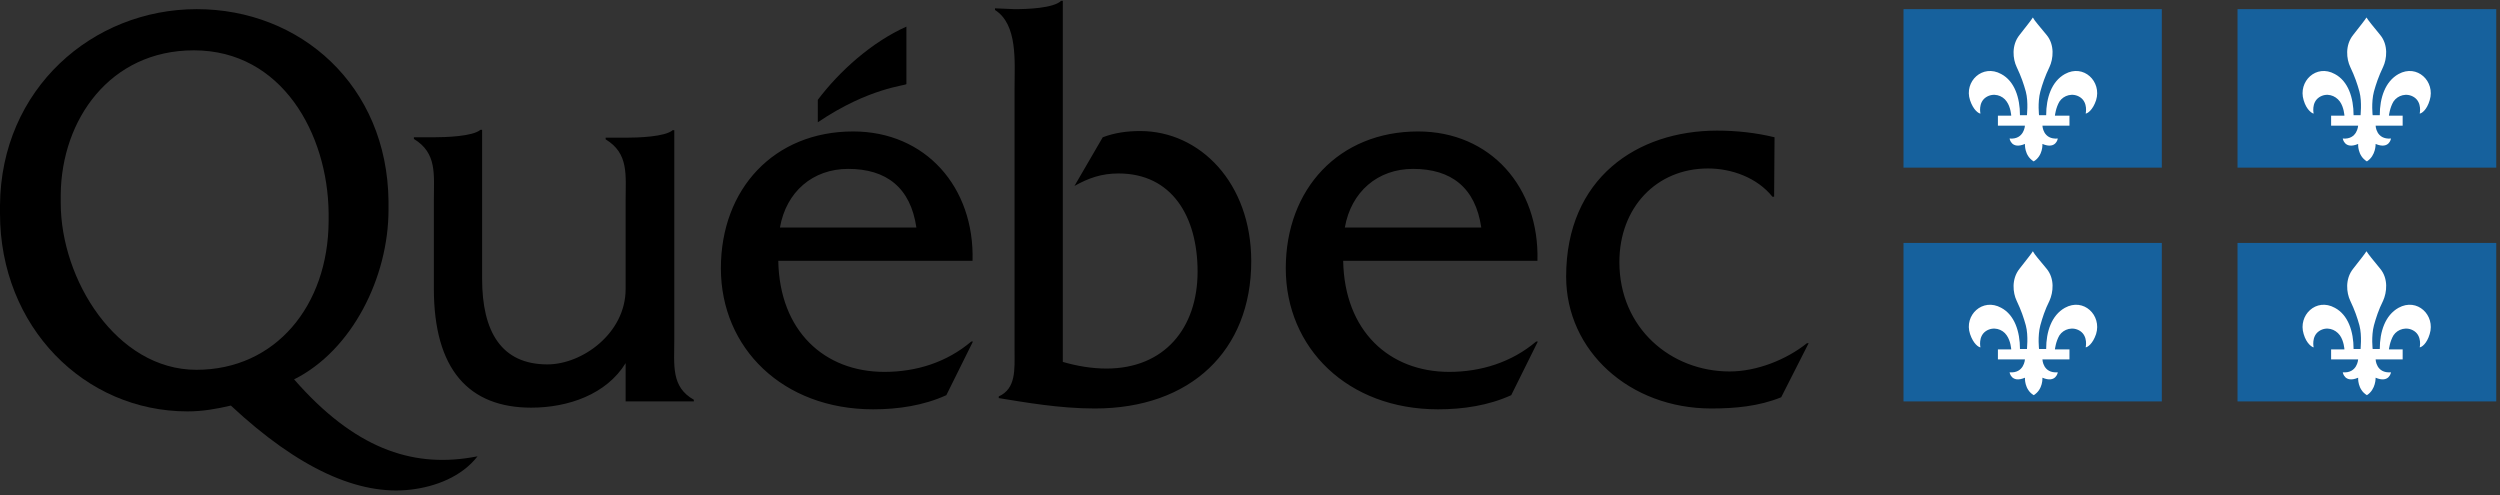
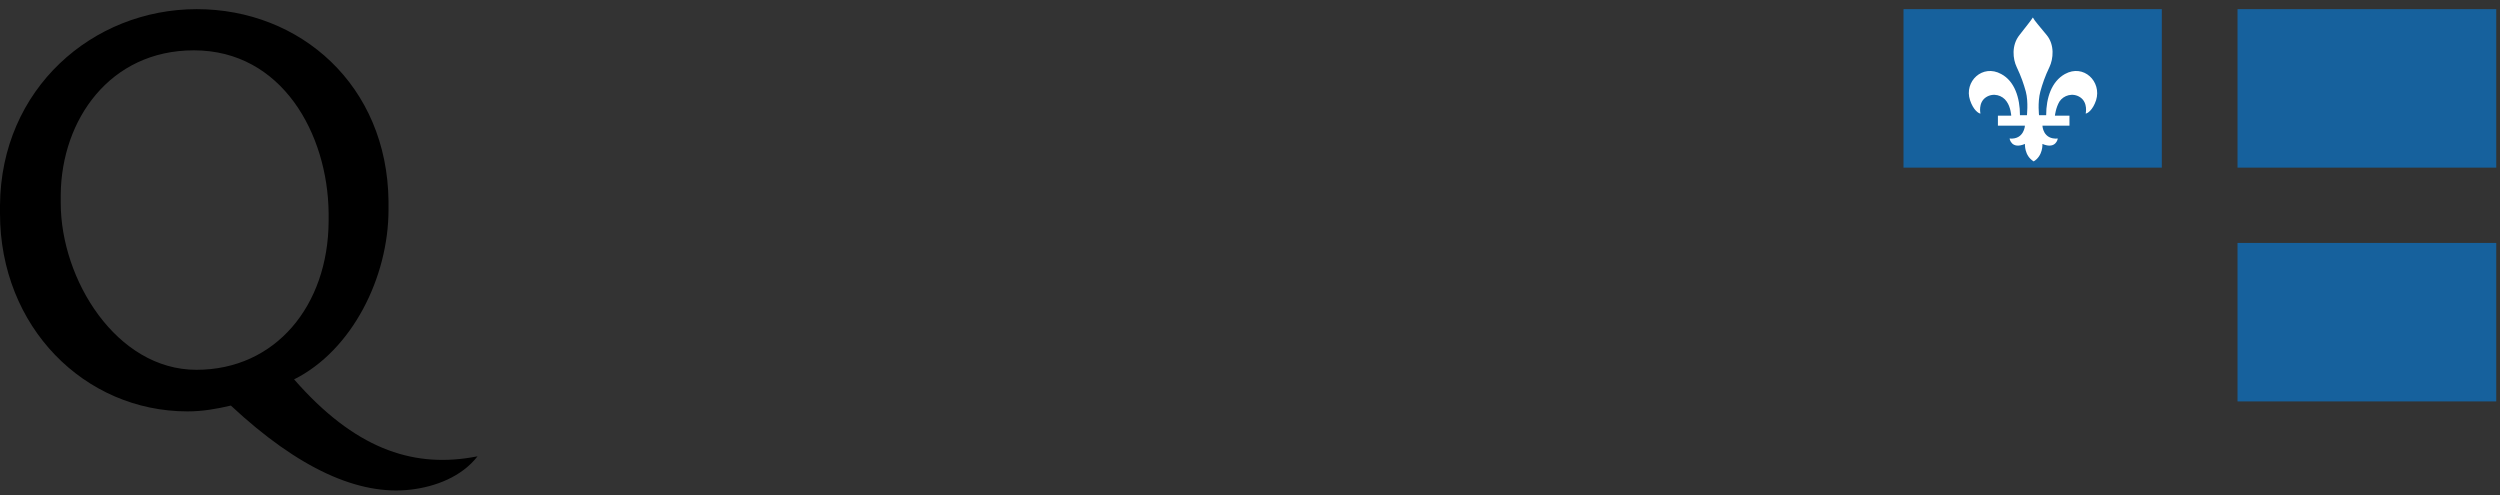
<svg xmlns="http://www.w3.org/2000/svg" viewBox="0 0 601 119">
  <rect x="0" y="0" width="601" height="119" fill="#333333" stroke="none" />
  <g fill="none" fill-rule="evenodd">
-     <path d="M162.1 81.5V31.3h-.4c-1.8 1.6-8.4 1.8-11.2 1.8h-4.9v.4c5.6 3.4 4.8 8.5 4.8 14.8v21.2c0 10.6-10.4 18.1-18.8 18.1-11.1 0-15.7-7.9-15.7-20.6V31.2h-.4c-1.8 1.6-8.4 1.8-11.2 1.8h-4.8v.4c5.6 3.4 4.8 8.5 4.8 14.8v21.2c0 19.4 8.4 28.6 23.4 28.6 8.9 0 18.1-3.2 22.7-10.7v9.2h16.4v-.4c-5.5-3.1-4.7-8.2-4.7-14.6M233.8 62.7c.5-17.7-11.3-31.1-28.7-31.1-19 0-31.8 13.8-31.8 32.9 0 19.2 14.9 33.9 36.6 33.9 6 0 12.1-.9 17.6-3.4l6.4-12.9h-.4c-5.9 5-13.2 7.3-20.9 7.3-14.4 0-25.2-9.8-25.5-26.7m.4-8c1.5-8.6 7.9-14.1 16.4-14.1 9.2 0 15 4.5 16.4 14.1h-32.8zM243.9 2.2c3 0 9.3-.2 11.2-2h.4V87c3.4 1 7 1.6 10.5 1.6 13.9 0 21.9-9.7 21.9-23.3 0-13.3-6.2-23.6-19-23.6-4.1 0-7.2 1.1-10.6 3l6.8-11.7c2.9-1.1 5.9-1.5 9-1.5 14.4 0 26.7 12.5 26.7 31.3 0 21.5-14.6 35.4-37.6 35.4-8.6 0-16.9-1.5-23.1-2.5v-.4c4.2-1.9 3.8-6.5 3.8-11V21.1c0-6.3.8-15.2-4.7-18.7V2M369.6 62.7c.5-17.7-11.3-31.1-28.7-31.1-19 0-31.8 13.8-31.8 32.9 0 19.2 14.9 33.9 36.6 33.9 6 0 12.1-.9 17.6-3.4l6.4-12.9h-.4c-5.9 5-13.3 7.3-20.9 7.3-14.4 0-25.2-9.8-25.5-26.7m.4-8c1.5-8.6 7.9-14.1 16.4-14.1 9.2 0 15 4.5 16.4 14.1h-32.8zM426.5 47.3h-.4c-3.7-4.6-9.8-6.8-15.5-6.8-12.4 0-21.3 9.4-21.3 22.5 0 15.9 12.4 26.3 26.5 26.3 6.5 0 13.6-2.8 18.6-6.8h.4l-6.6 13c-5.4 2.2-11.2 2.7-16.8 2.7-19.6 0-34.9-13.8-34.9-31.7 0-23.7 17.1-35.1 36.3-35.1 4.6 0 9.3.5 13.8 1.6M217.9 20.2V6.4c-8.3 3.7-16.1 10.7-21.3 17.6v5.4c12.4-8.4 21.3-8.8 21.3-9.2" fill="#000" fill-rule="nonzero" />
    <path d="M113.1 110c-14.2 2.3-27.9-2.2-42.4-18.8 14-7 22.7-24.6 22.7-40.8v-2C93.1 20.5 72.2 2.2 47.3 2.2 22.3 2.2.2 21.3 0 49.4v1.9c0 27.3 20.3 47.6 45.1 47.6 3.6 0 7-.6 10.4-1.4 16.3 15.2 30.8 21.7 43.3 20.2 5.9-.7 12.2-3.1 16-8M47.2 88.9c-19.2 0-32.6-21.7-32.6-40.1v-2.1c.2-17.9 11.8-34.6 32-34.6 21.2 0 32.2 20.1 32.4 39.1v2c-.1 20.2-12.7 35.7-31.8 35.7" fill="#000" fill-rule="nonzero" />
    <path fill="#16619D" d="M457.6 2.2h62.1v38.1h-62.1z" />
    <path d="M488.7 4.2c-.5.8-1.5 2-3.2 4.2-2 2.5-1.6 5.8-.7 7.7 1.1 2.3 1.7 4.1 2.2 5.9.7 2.6.2 6 .3 5.7h-1.7c0-4.2-1.3-8.2-4.5-9.9-4.5-2.5-9 1.8-7.5 6.3.8 2.4 2.1 3.2 2.5 3.2 0 0-.6-2.6 1.3-3.9 1.8-1.2 4-.5 5 1 1 1.4 1.1 3.4 1.1 3.4h-3.2v2.4h6.5s-.2 3.4-3.7 3.1c0 0 .4 2.7 3.7 1.3 0 0-.2 2.8 2.1 4.2 2.3-1.4 2.1-4.2 2.1-4.2 3.3 1.4 3.7-1.3 3.7-1.3-3.6.3-3.7-3.1-3.7-3.1h6.5v-2.4H494s.2-1.9 1.1-3.4c1-1.5 3.2-2.2 5-1 1.9 1.3 1.3 3.9 1.3 3.9.4 0 1.7-.8 2.5-3.2 1.4-4.5-3-8.8-7.5-6.3-3.2 1.8-4.5 5.7-4.5 9.9h-1.7c0 .3-.4-3.1.3-5.7.5-1.8 1.1-3.6 2.2-5.9.9-1.9 1.3-5.3-.7-7.7-1.8-2.2-2.9-3.4-3.3-4.2" fill="#FFF" />
    <path fill="#16619D" d="M537.9 2.2h62.2v38.1h-62.2z" />
-     <path d="M568.9 4.2c-.5.8-1.5 2-3.2 4.2-2 2.5-1.6 5.8-.7 7.7 1.1 2.3 1.7 4.1 2.2 5.9.7 2.6.2 6 .3 5.7h-1.7c0-4.2-1.3-8.2-4.5-9.9-4.5-2.5-8.9 1.8-7.5 6.3.7 2.4 2.1 3.2 2.4 3.2 0 0-.6-2.6 1.3-3.9 1.8-1.2 3.9-.5 5 1 1 1.4 1.1 3.4 1.1 3.4h-3.2v2.4h6.5s-.2 3.4-3.7 3.1c0 0 .4 2.7 3.7 1.3 0 0-.2 2.8 2.1 4.2 2.2-1.4 2.1-4.2 2.1-4.2 3.3 1.4 3.7-1.3 3.7-1.3-3.6.3-3.7-3.1-3.7-3.1h6.5v-2.4h-3.3s.2-1.9 1.1-3.4c1-1.5 3.2-2.2 5-1 1.9 1.3 1.3 3.9 1.3 3.9.4 0 1.7-.8 2.4-3.2 1.4-4.5-3-8.8-7.5-6.3-3.2 1.8-4.5 5.7-4.5 9.9h-1.7c0 .3-.4-3.1.3-5.7.5-1.8 1.1-3.6 2.2-5.9.9-1.9 1.3-5.3-.7-7.7-1.8-2.2-2.8-3.4-3.3-4.2" fill="#FFF" />
-     <path fill="#16619D" d="M457.6 58.4h62.1v38.1h-62.1z" />
-     <path d="M488.7 60.4c-.5.8-1.5 2-3.2 4.2-2 2.5-1.6 5.8-.7 7.7 1.1 2.3 1.7 4.1 2.2 5.9.7 2.6.2 6 .3 5.7h-1.7c0-4.2-1.3-8.2-4.5-9.9-4.5-2.5-9 1.8-7.5 6.3.8 2.4 2.1 3.2 2.5 3.2 0 0-.6-2.6 1.3-3.9 1.8-1.2 4-.5 5 1 1 1.4 1.1 3.4 1.1 3.4h-3.2v2.4h6.5s-.2 3.4-3.7 3.1c0 0 .4 2.7 3.7 1.3 0 0-.2 2.8 2.1 4.2 2.3-1.4 2.1-4.2 2.1-4.2 3.3 1.4 3.7-1.3 3.7-1.3-3.6.3-3.7-3.1-3.7-3.1h6.5V84H494s.2-1.9 1.1-3.4c1-1.5 3.2-2.2 5-1 1.9 1.3 1.3 3.9 1.3 3.9.4 0 1.7-.8 2.5-3.2 1.4-4.5-3-8.8-7.5-6.3-3.2 1.8-4.5 5.7-4.5 9.9h-1.7c0 .3-.4-3.1.3-5.7.5-1.8 1.1-3.7 2.2-5.9.9-2 1.3-5.3-.7-7.7-1.8-2.2-2.9-3.4-3.3-4.2" fill="#FFF" />
    <path fill="#16619D" d="M537.9 58.4h62.2v38.1h-62.2z" />
-     <path d="M568.9 60.4c-.5.8-1.5 2-3.2 4.2-2 2.5-1.6 5.8-.7 7.7 1.1 2.3 1.7 4.1 2.2 5.9.7 2.6.2 6 .3 5.7h-1.7c0-4.2-1.3-8.2-4.5-9.9-4.5-2.5-8.9 1.8-7.5 6.3.7 2.4 2.1 3.2 2.4 3.2 0 0-.6-2.6 1.3-3.9 1.8-1.2 3.9-.5 5 1 1 1.4 1.1 3.4 1.1 3.4h-3.2v2.4h6.5s-.2 3.4-3.7 3.1c0 0 .4 2.7 3.7 1.3 0 0-.2 2.8 2.1 4.2 2.2-1.4 2.1-4.2 2.1-4.2 3.3 1.4 3.7-1.3 3.7-1.3-3.6.3-3.7-3.1-3.7-3.1h6.5V84h-3.3s.2-1.9 1.1-3.4c1-1.5 3.2-2.2 5-1 1.9 1.3 1.3 3.9 1.3 3.9.4 0 1.7-.8 2.4-3.2 1.4-4.5-3-8.8-7.5-6.3-3.2 1.8-4.5 5.7-4.5 9.9h-1.7c0 .3-.4-3.1.3-5.7.5-1.8 1.1-3.7 2.2-5.9.9-2 1.3-5.3-.7-7.7-1.8-2.2-2.8-3.4-3.3-4.2" fill="#FFF" />
  </g>
</svg>